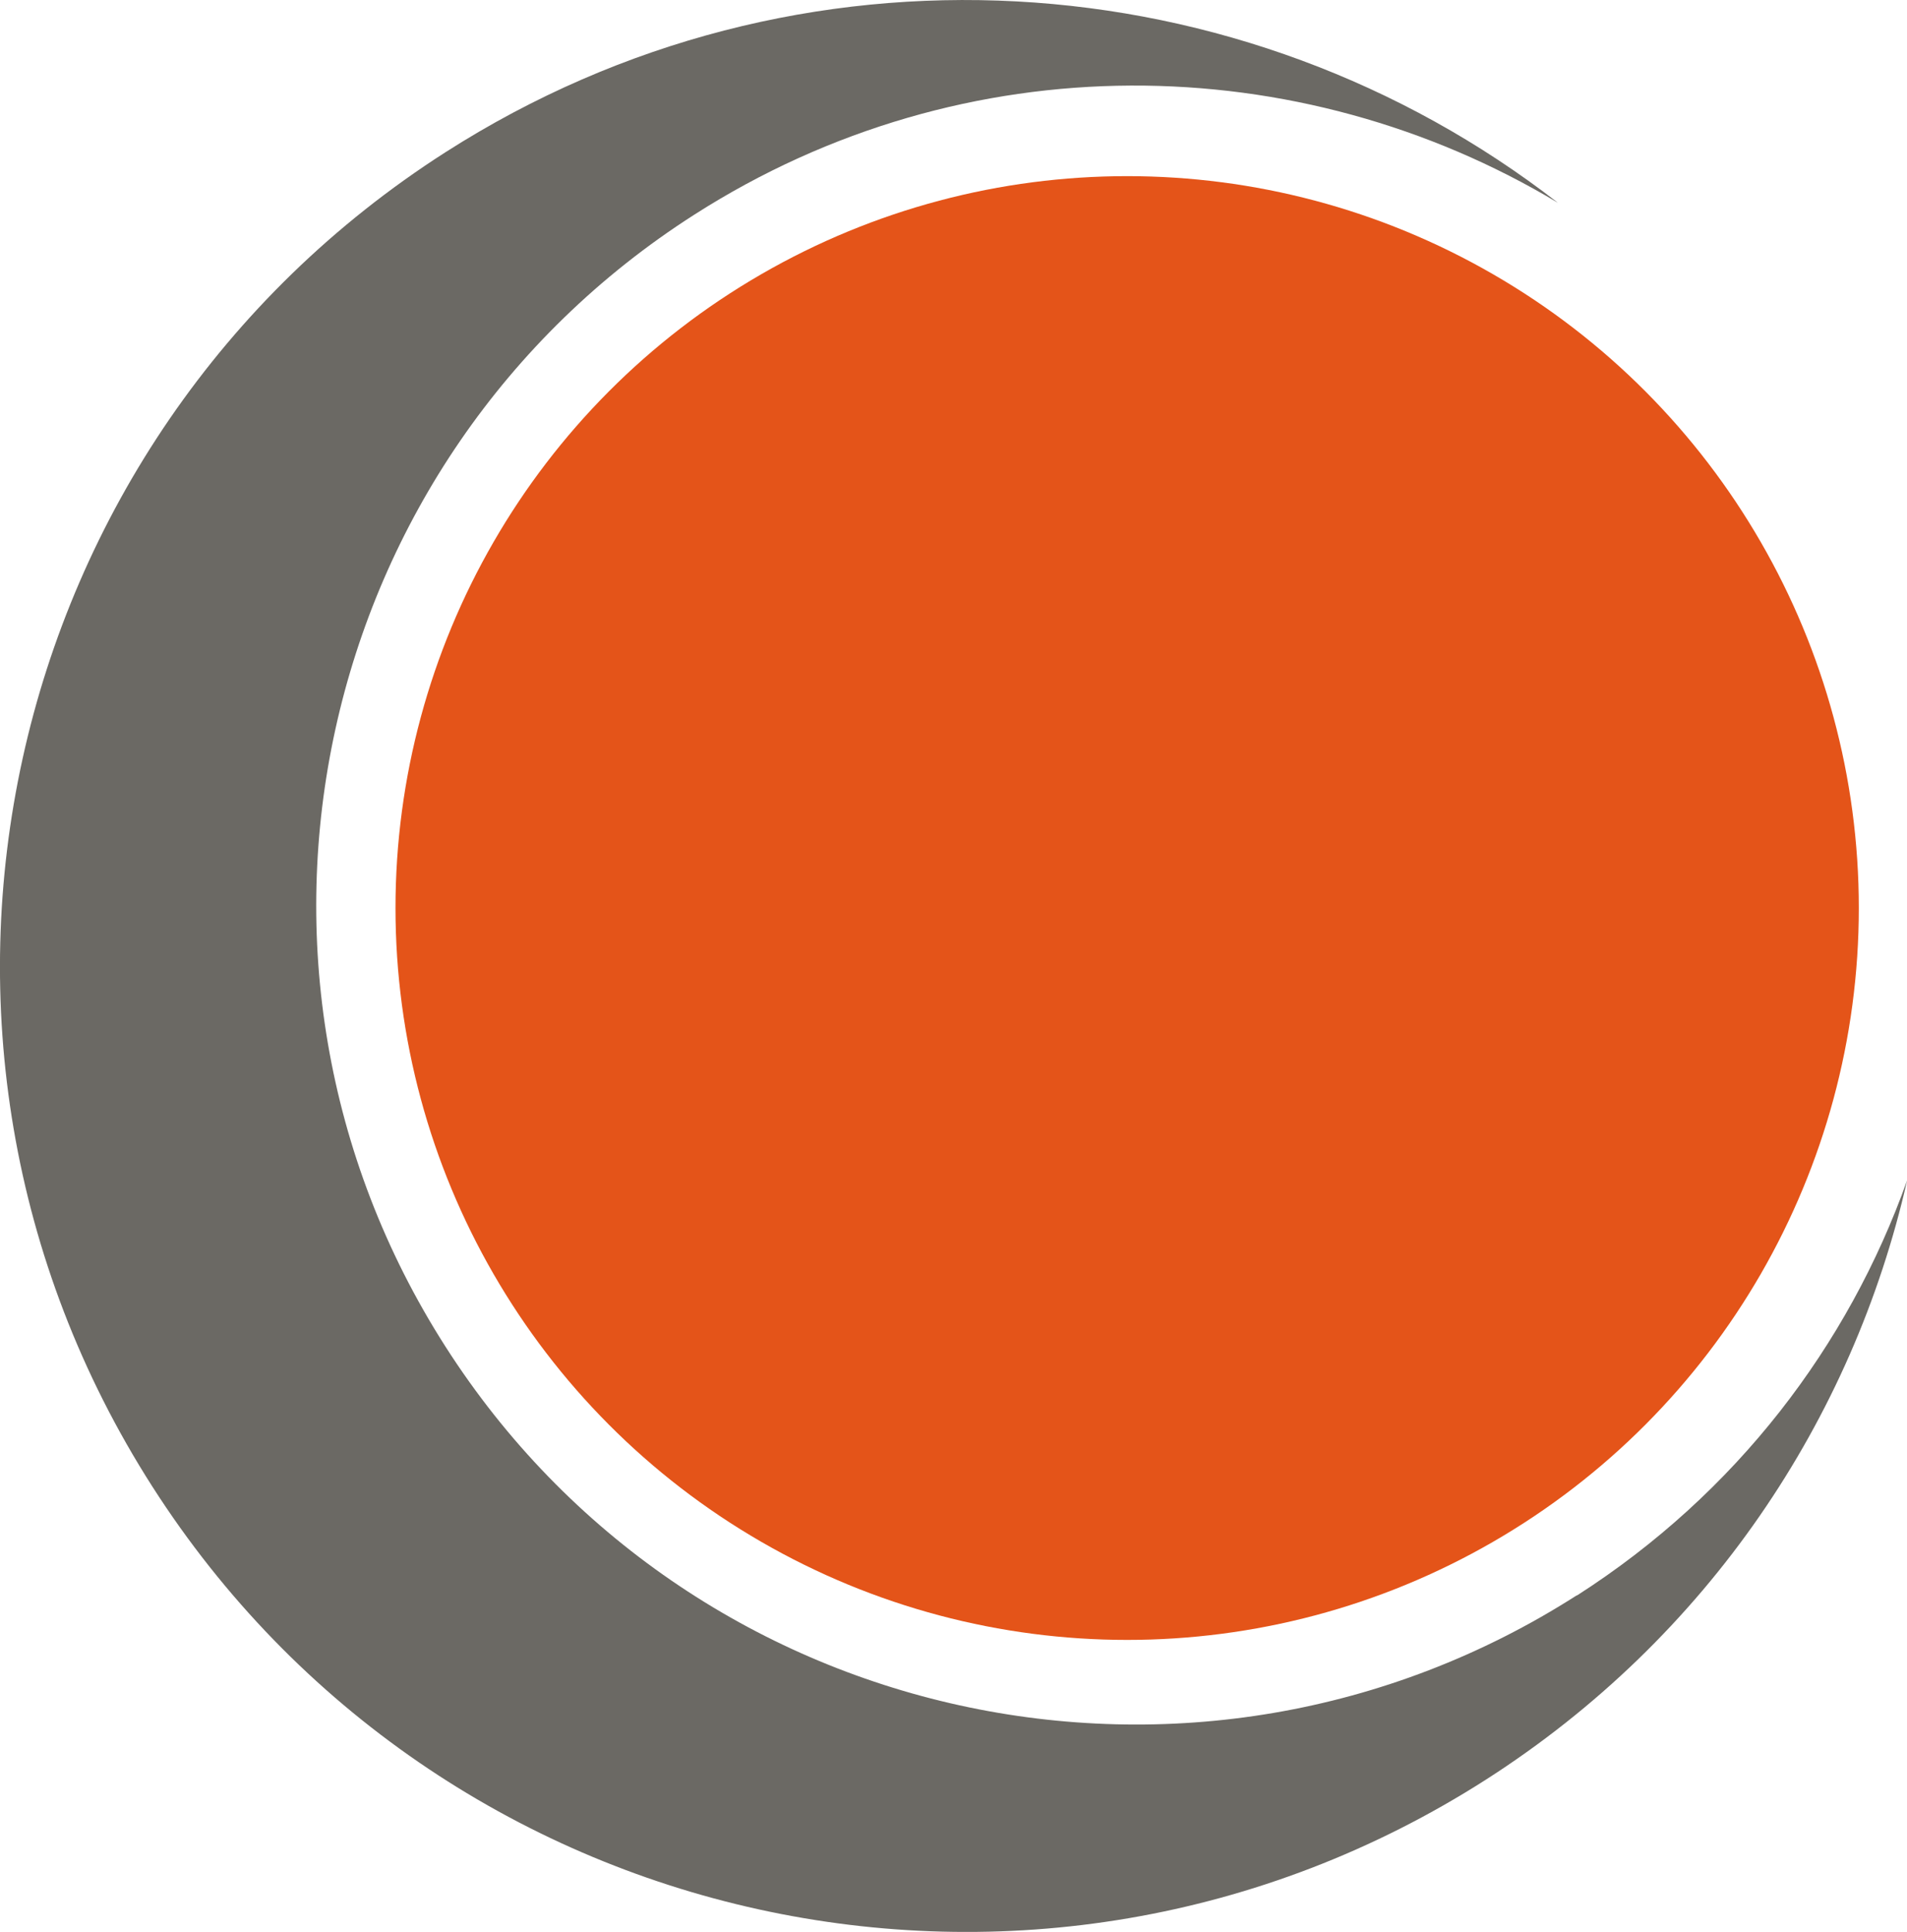
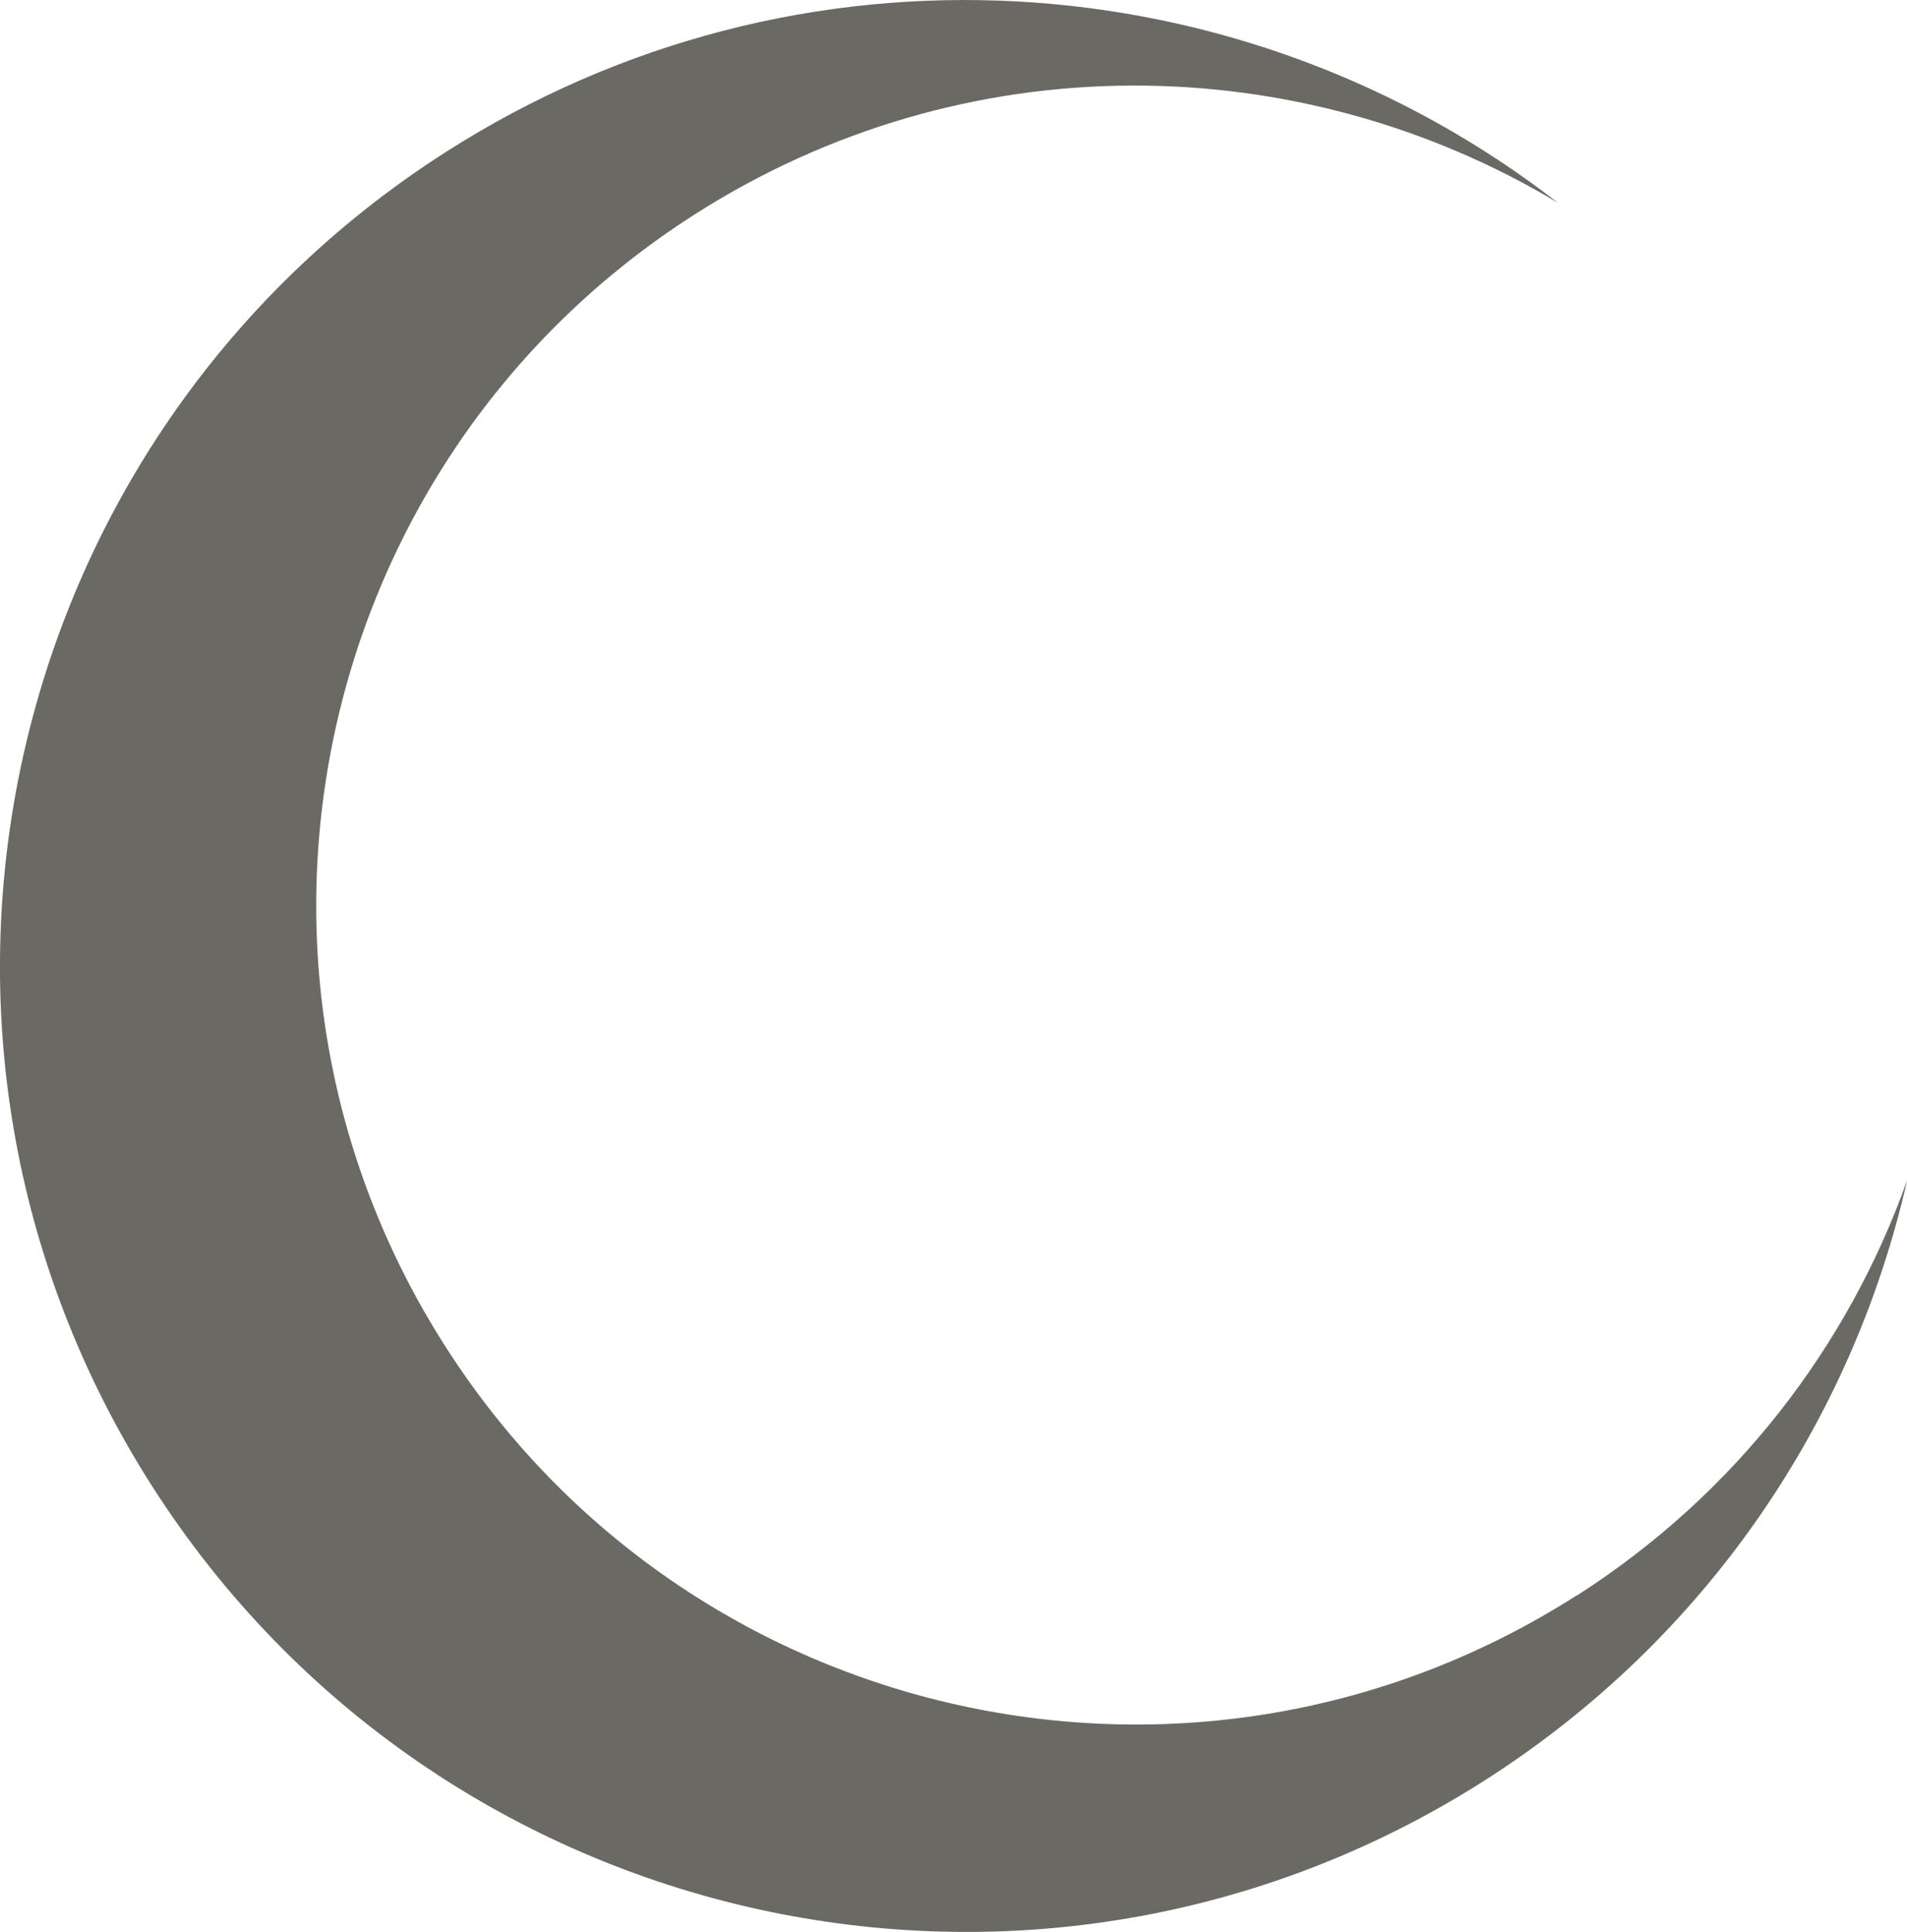
<svg xmlns="http://www.w3.org/2000/svg" id="Capa_2" data-name="Capa 2" viewBox="0 0 121.51 123.06">
  <defs>
    <style>
      .cls-1 {
        fill: #e45419;
      }

      .cls-2 {
        fill: #6b6964;
      }
    </style>
  </defs>
  <g id="Capa_2-2" data-name="Capa 2">
    <path class="cls-2" d="M100.47,101.62c-24.28,15.53-56.56,8.44-72.09-15.85-15.53-24.28-8.44-56.56,15.85-72.09,17.27-11.05,38.58-10.64,55.04-.76C79.28-2.59,50.91-4.71,28.38,9.7-.24,28.01-8.61,66.05,9.7,94.68c18.31,28.62,56.35,36.99,84.98,18.68,14.17-9.07,23.38-22.97,26.84-38.18-3.75,10.54-10.89,19.95-21.04,26.45Z" />
-     <circle class="cls-1" cx="71.82" cy="57.84" r="46.62" />
  </g>
</svg>